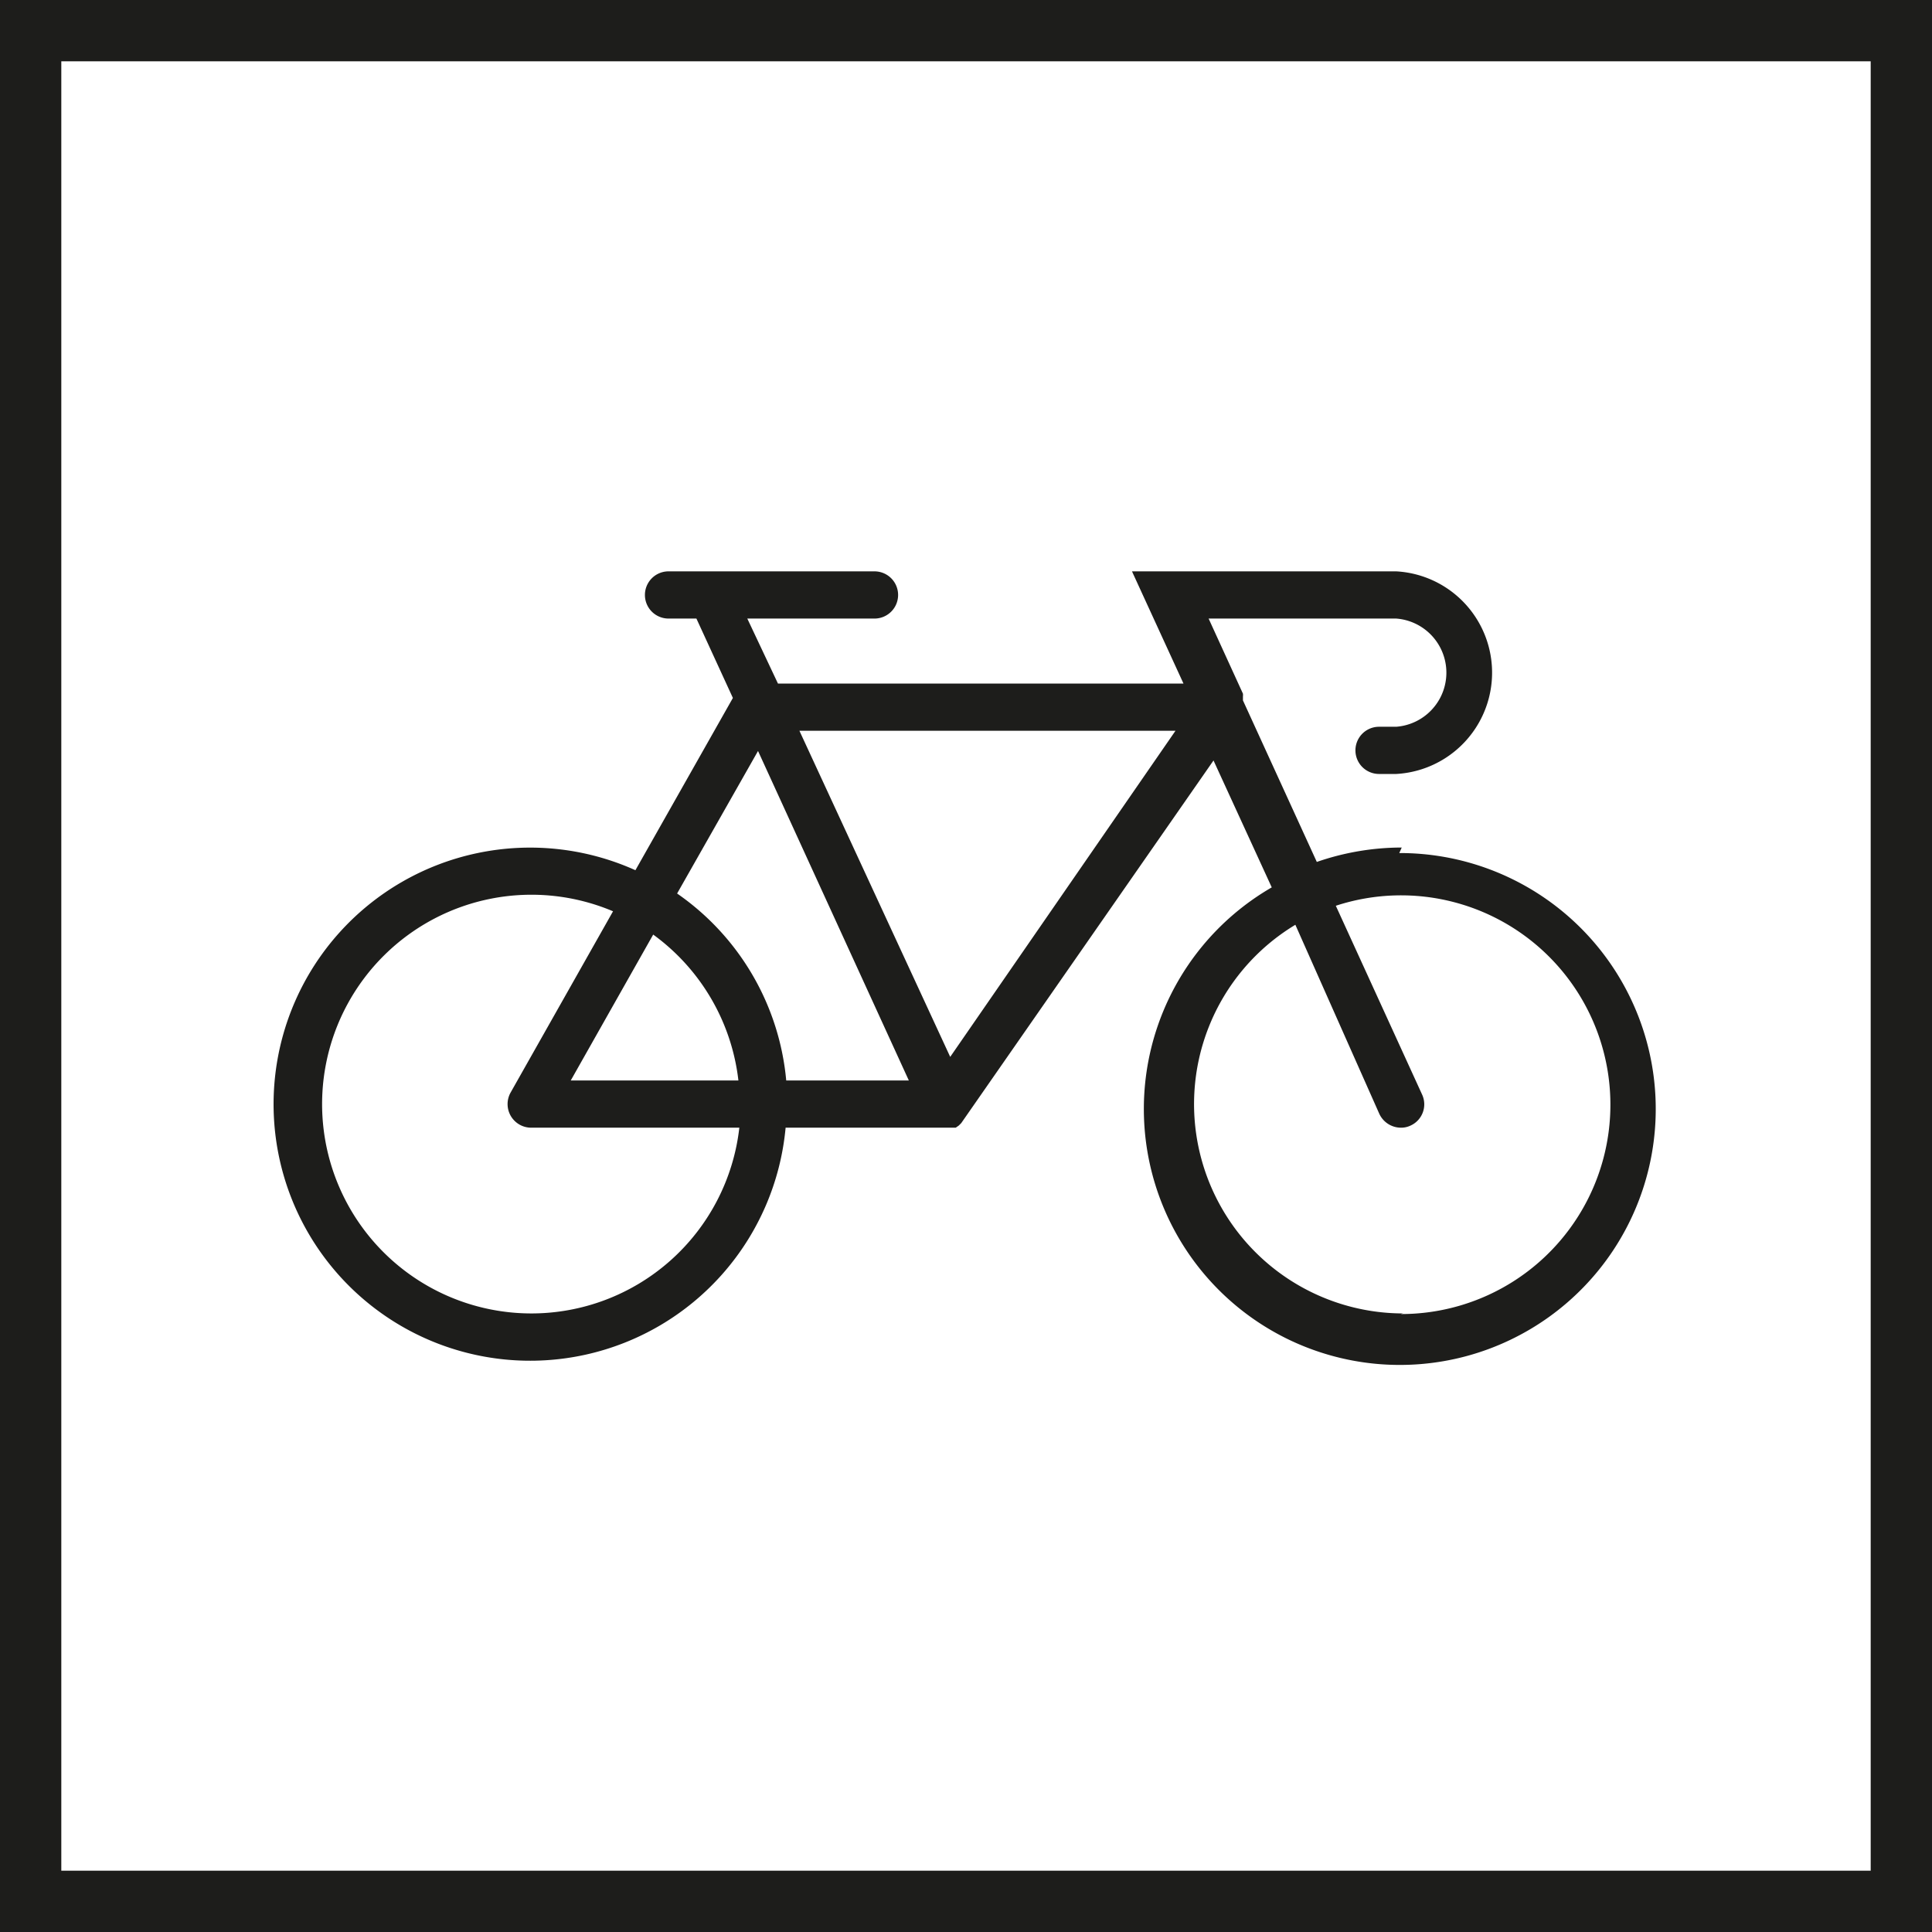
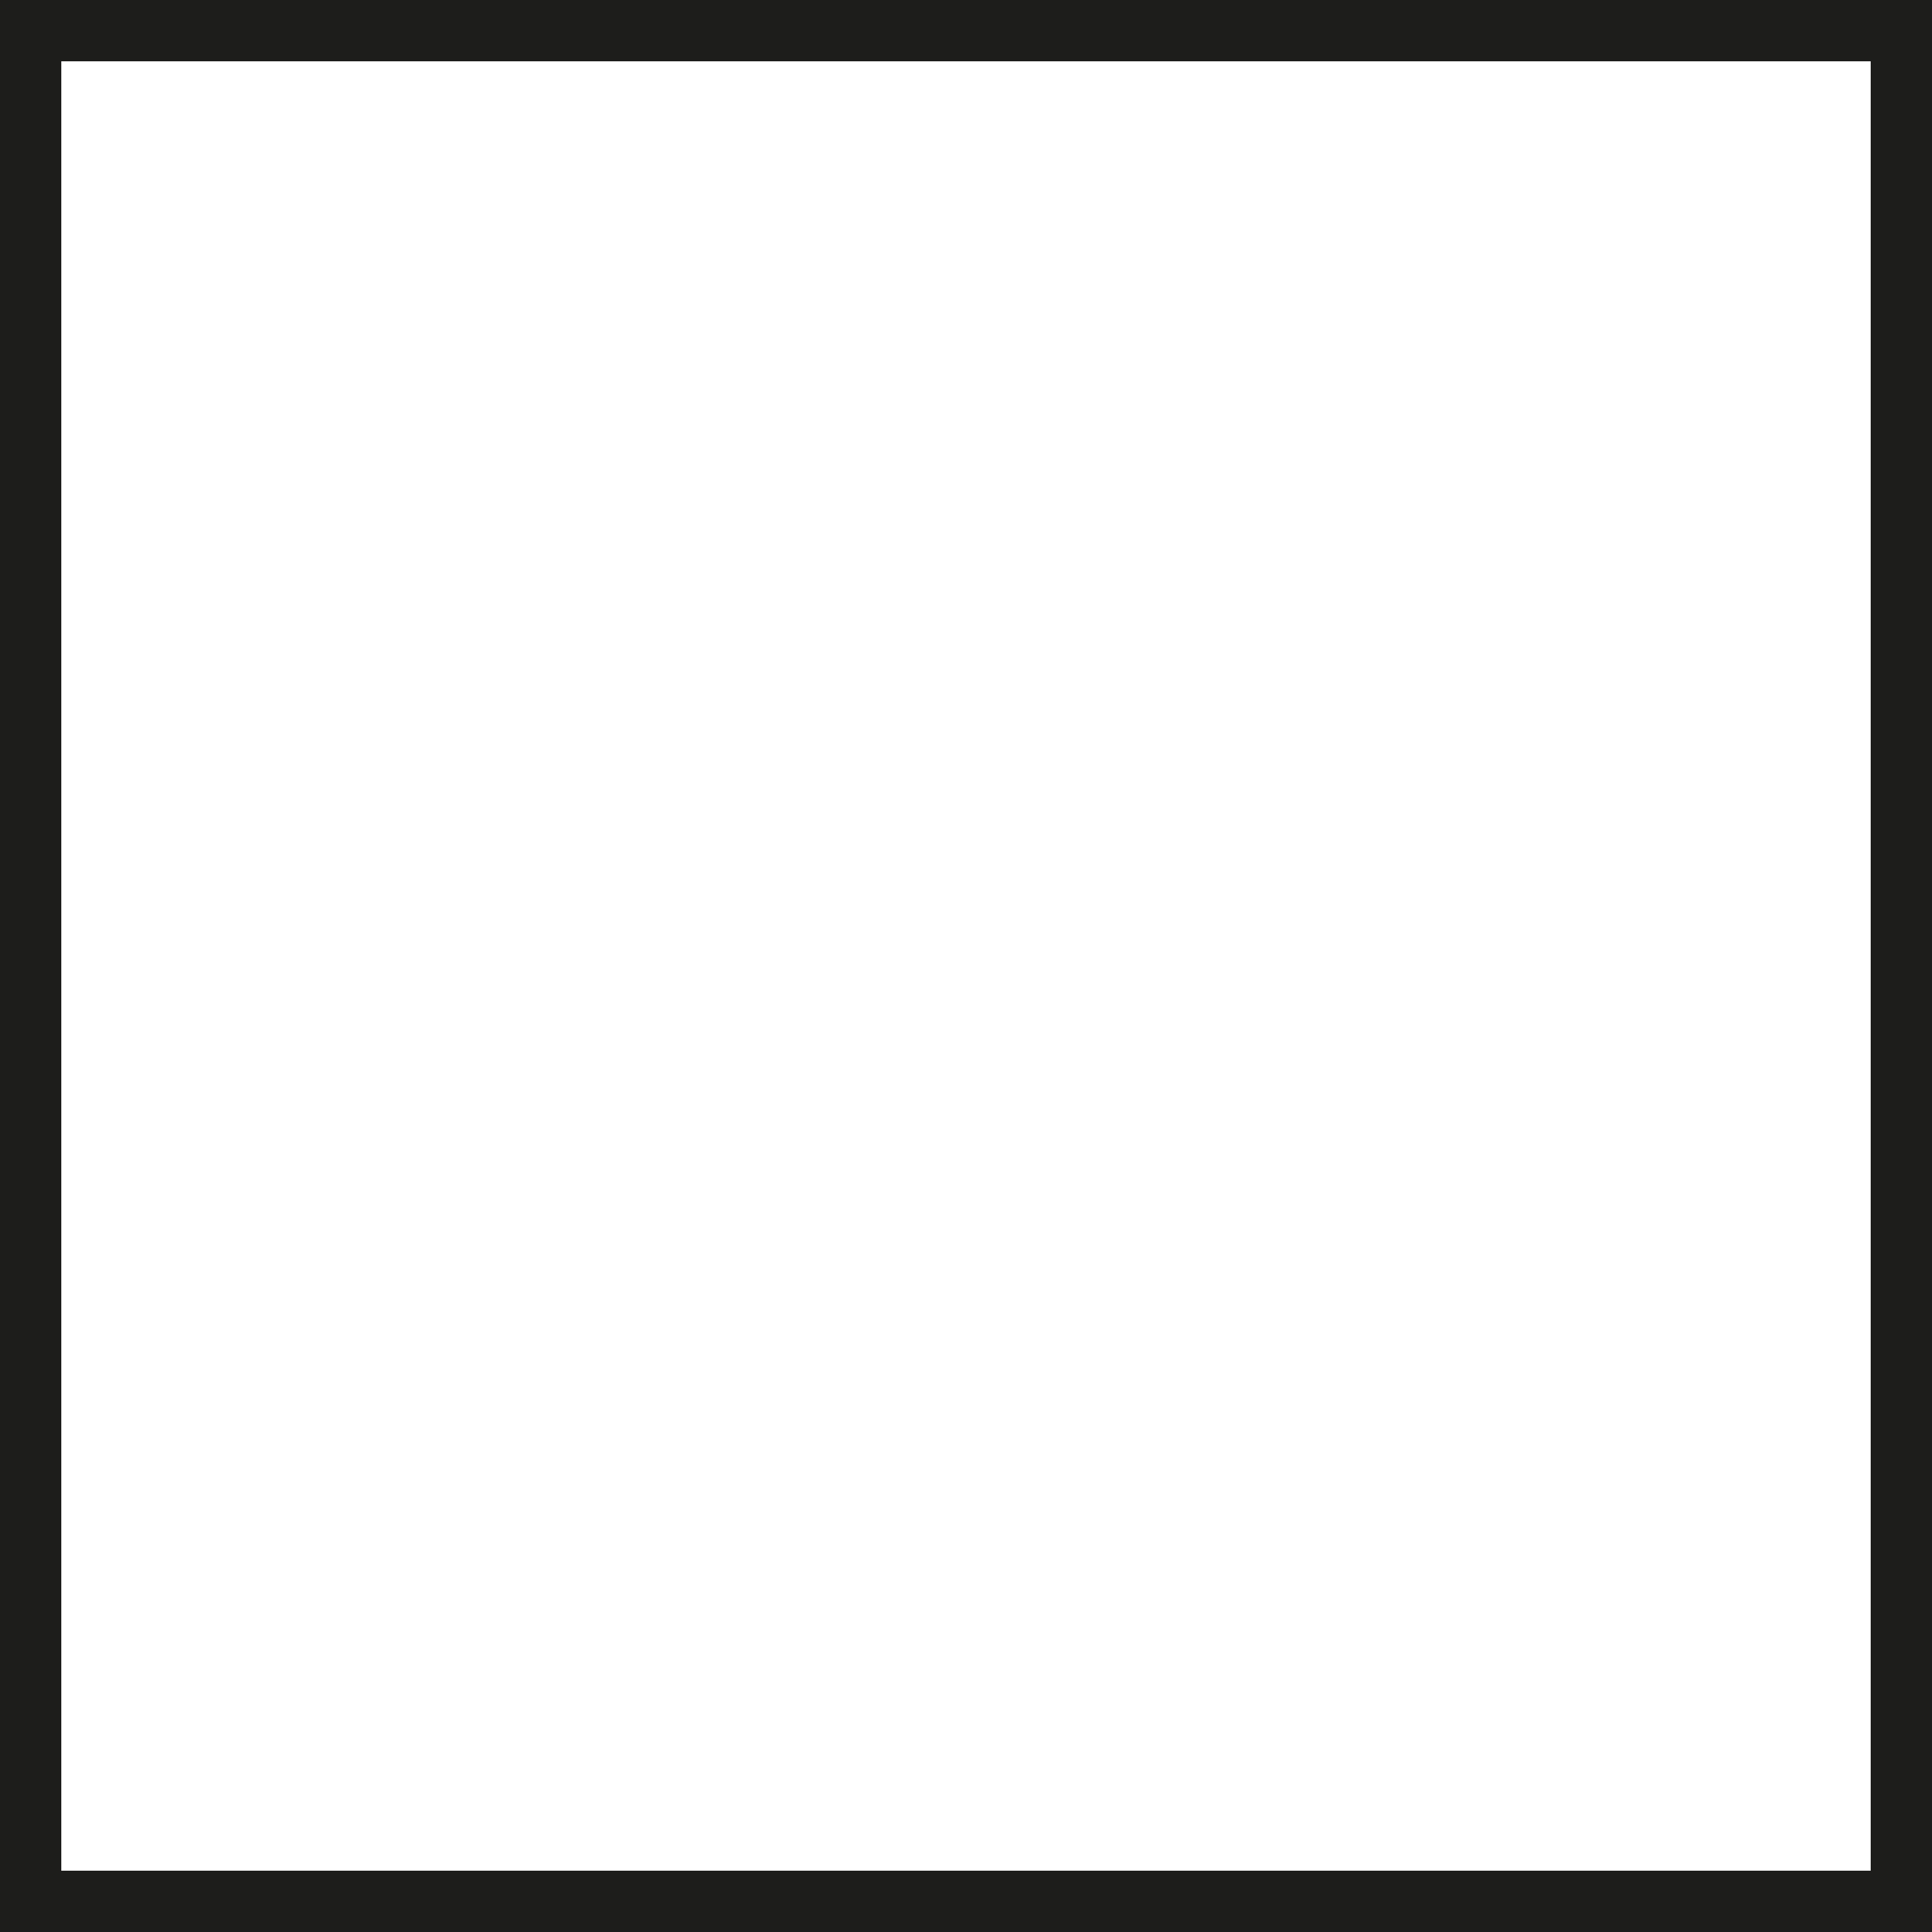
<svg xmlns="http://www.w3.org/2000/svg" width="63.03" height="63.03" viewBox="0 0 63.03 63.03">
  <g id="Layer_2" data-name="Layer 2">
    <g id="Layer_1-2" data-name="Layer 1">
      <rect x="1" y="1" width="61.03" height="61.03" style="fill:none;stroke:#1d1d1b;stroke-miterlimit:10;stroke-width:2px" />
-       <path d="M45.73,27.65a8.48,8.48,0,0,0-2.77.47l-2.41-5.27c0-.05,0-.09,0-.13a.41.41,0,0,0,0-.09l-1.12-2.45h6.12a1.77,1.77,0,0,1,0,3.53h-.56a.77.77,0,0,0,0,1.54h.56a3.31,3.31,0,0,0,0-6.61H36.93l1.68,3.66H25.38l-1-2.12h4.15a.77.77,0,0,0,0-1.54H21.81a.77.77,0,0,0,0,1.54h.91l1.19,2.59-3.18,5.62a8.37,8.37,0,1,0,4.9,8.4h5.18l.18,0,.06,0,.08,0h0l.05,0,.1-.07s0,0,0,0l.08-.08,0,0,8.23-11.83,1.9,4.14a8.35,8.35,0,1,0,4.16-1.12Zm-21-3.15,4.92,10.75h-4a8.34,8.34,0,0,0-3.56-6.1Zm-.61,10.75H18.62l2.69-4.76A6.85,6.85,0,0,1,24.09,35.25Zm-6.79,7.6A6.83,6.83,0,1,1,20,29.73l-3.34,5.91a.77.77,0,0,0,.67,1.15h6.79A6.83,6.83,0,0,1,17.3,42.85ZM31,34.48,26.08,23.84H38.35Zm14.78,8.37a6.83,6.83,0,0,1-3.52-12.68L45,36.34a.78.78,0,0,0,.7.45.71.71,0,0,0,.32-.07.76.76,0,0,0,.38-1l-2.82-6.17a6.83,6.83,0,1,1,2.12,13.32Z" style="fill:#1d1d1b" />
    </g>
  </g>
</svg>